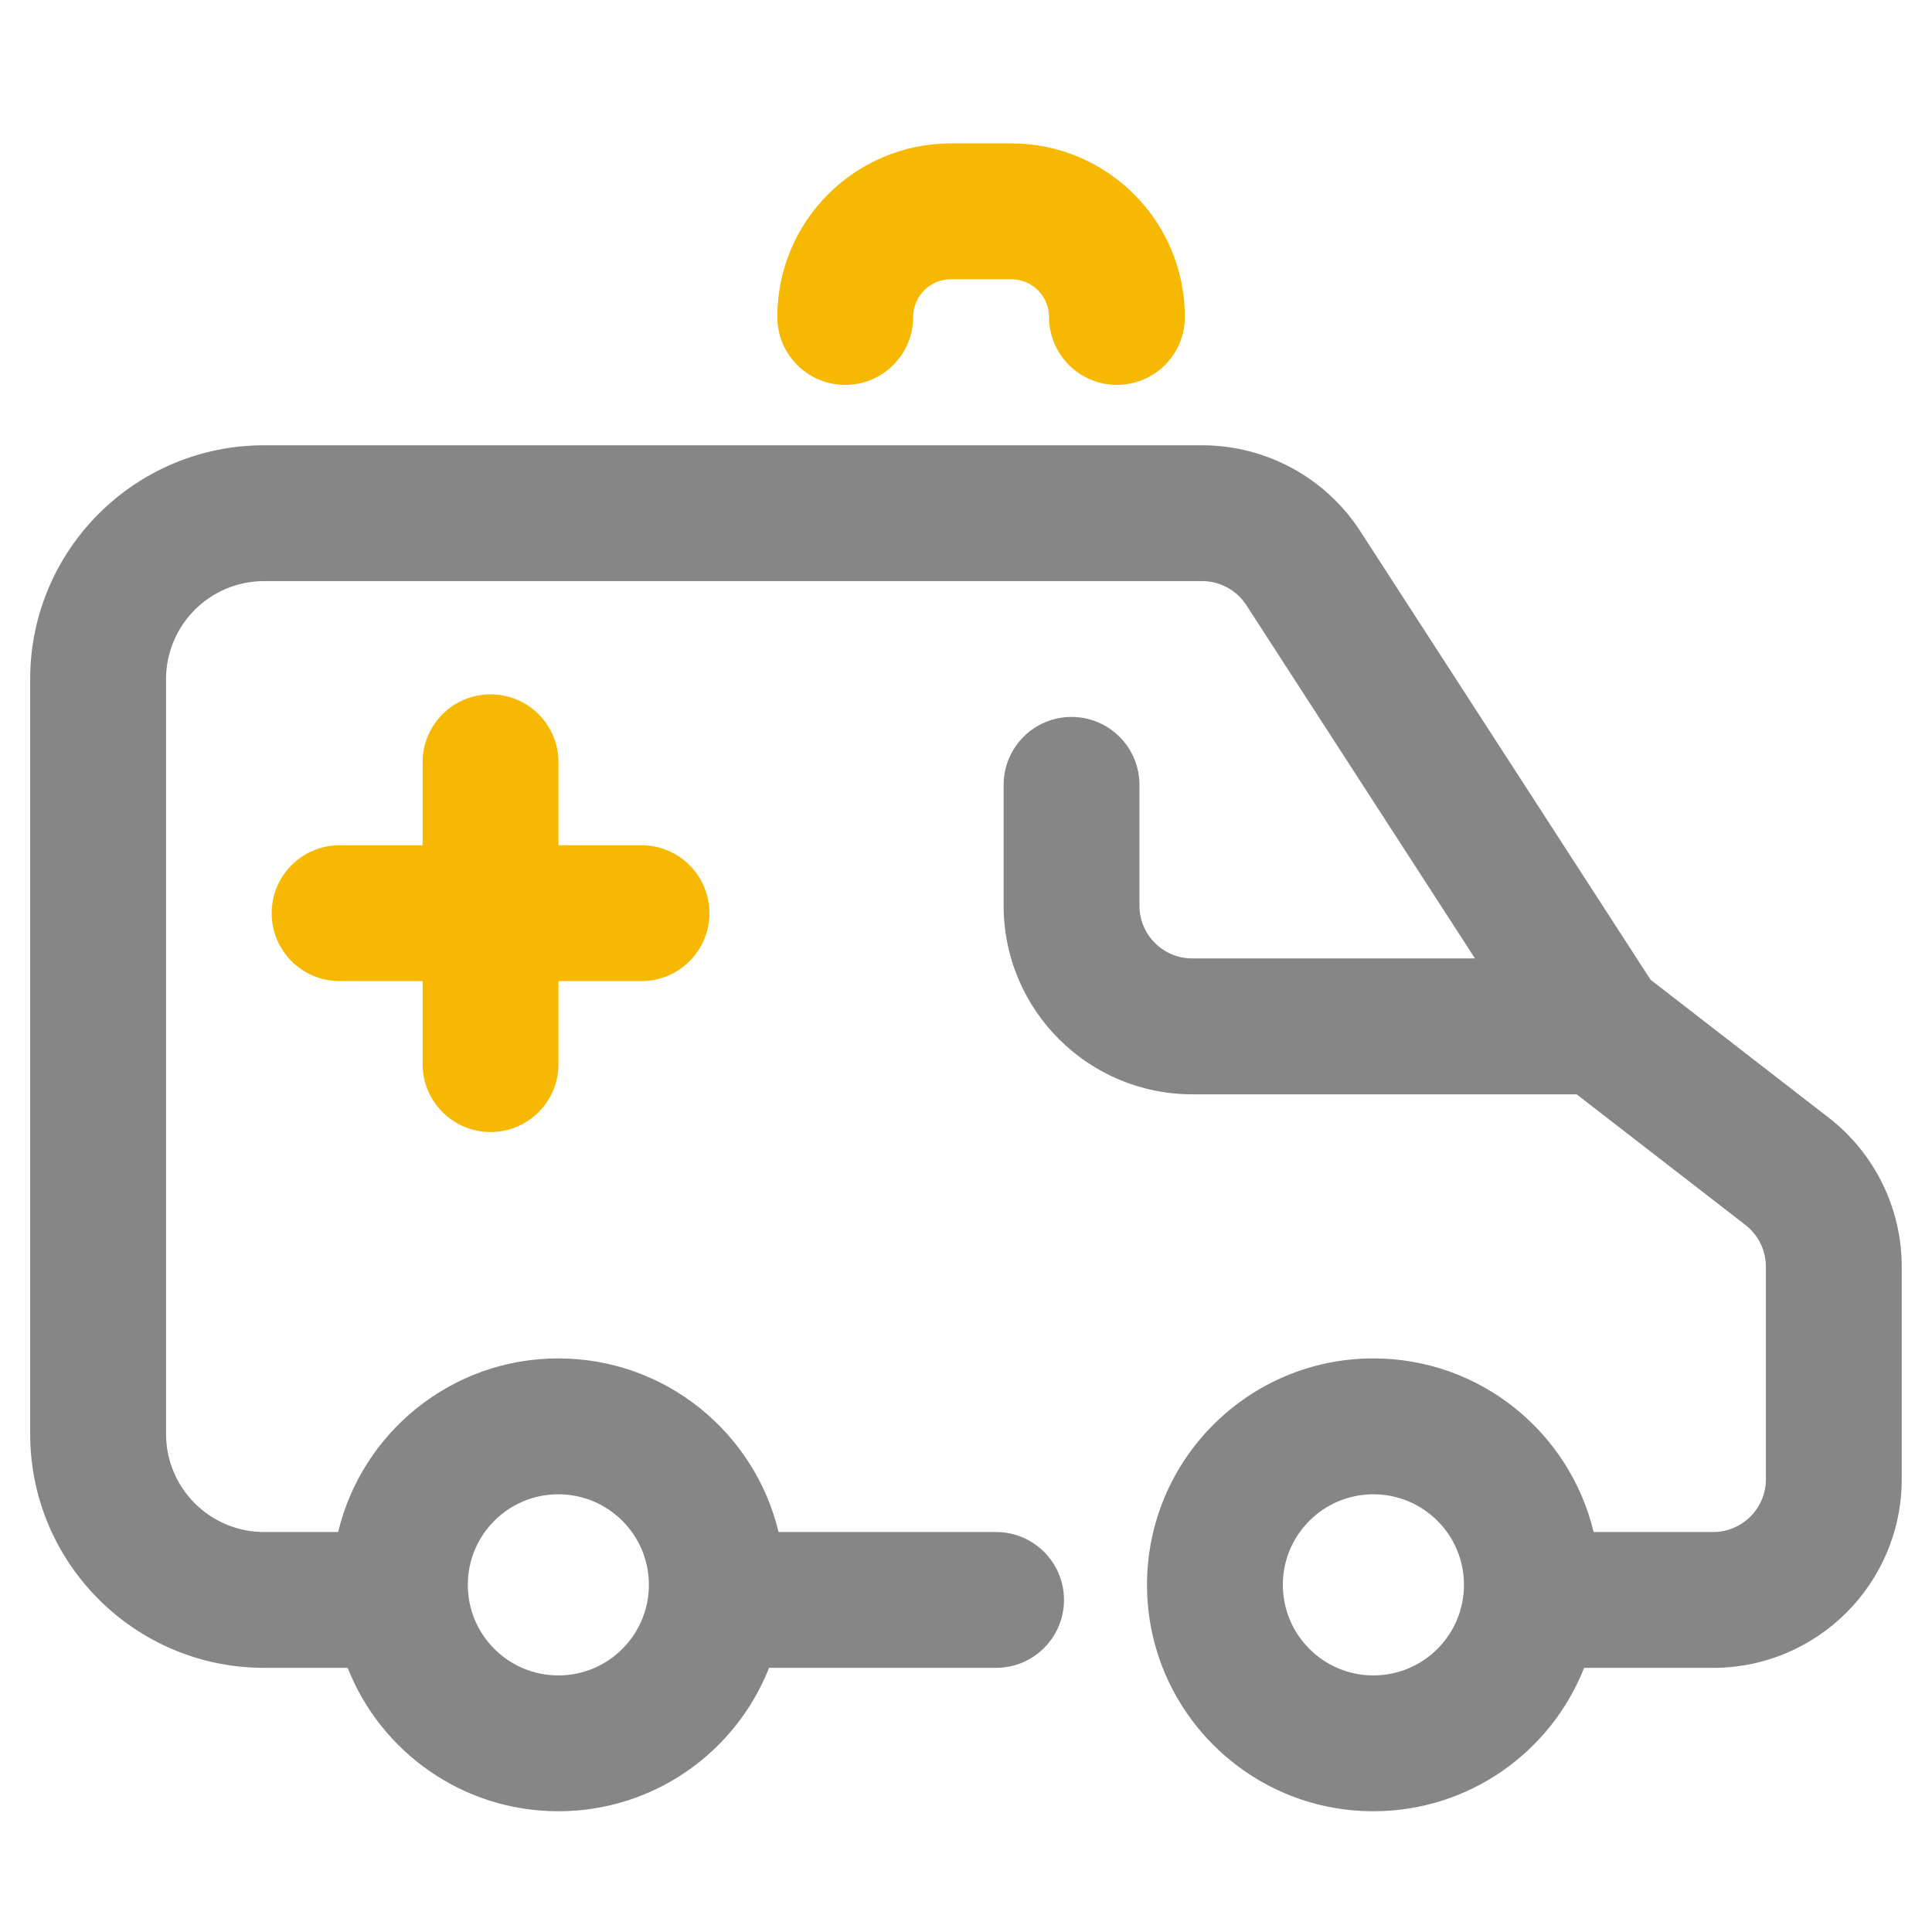
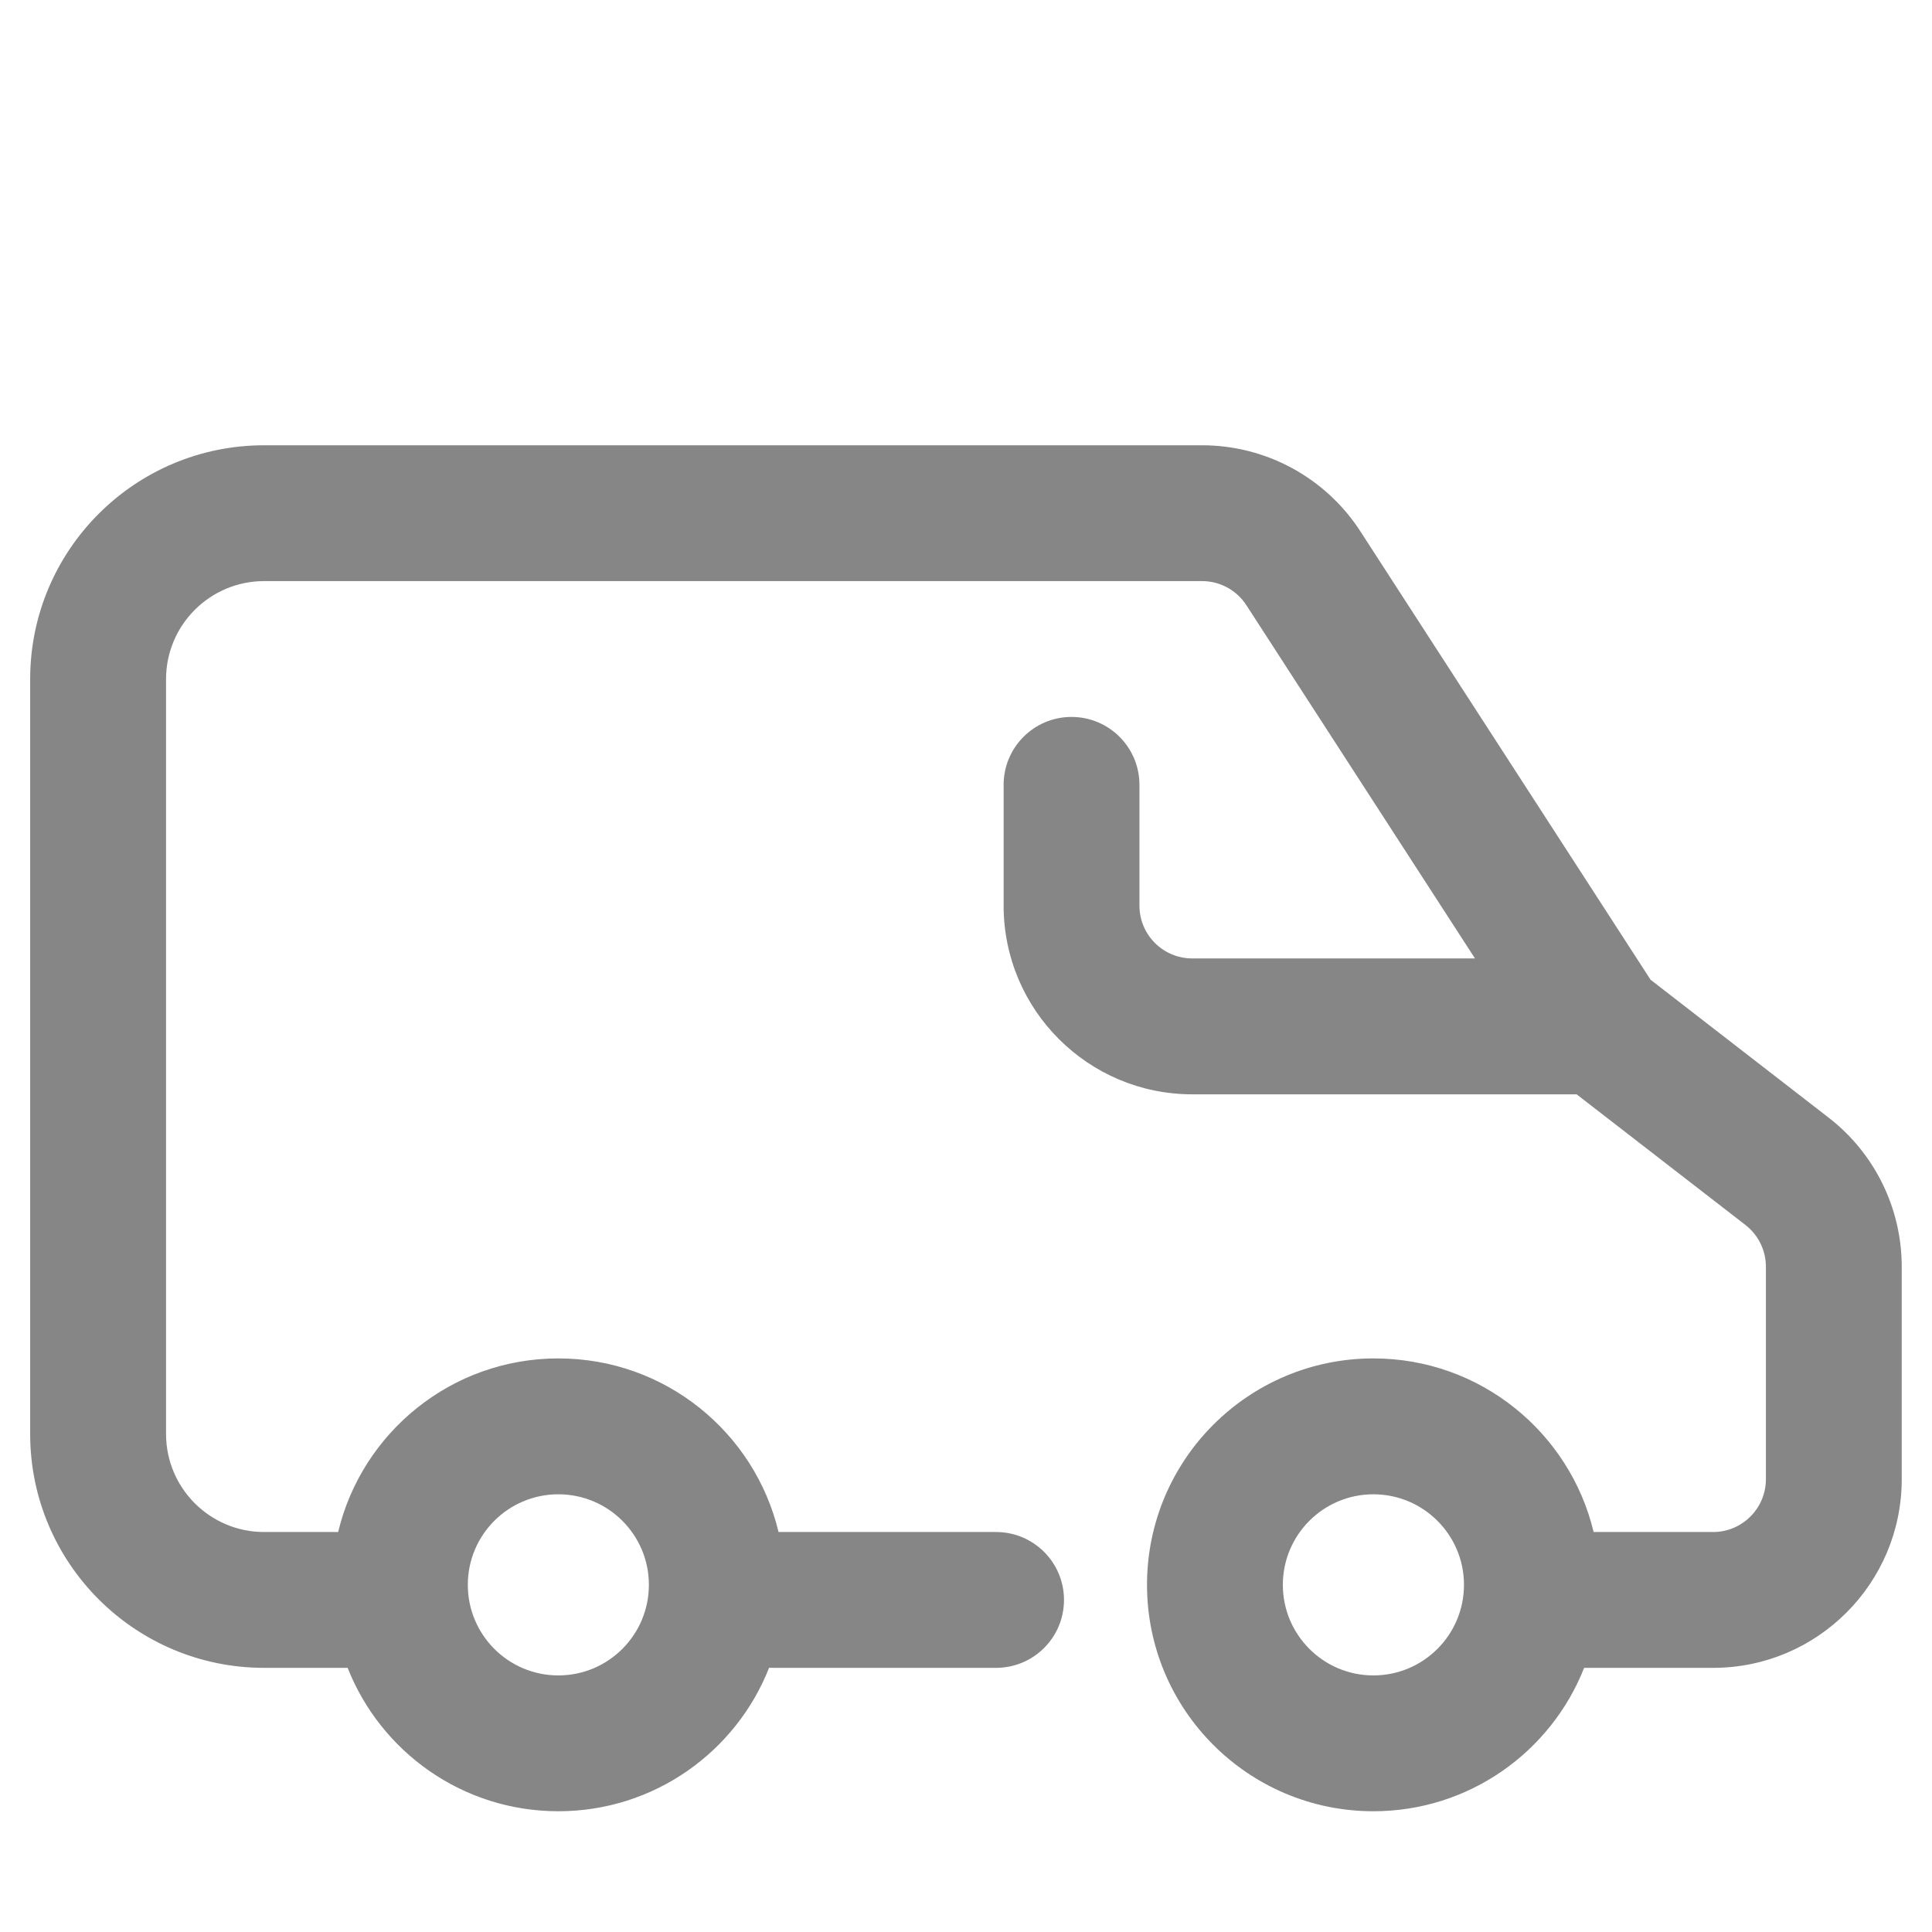
<svg xmlns="http://www.w3.org/2000/svg" width="36" height="36" viewBox="0 0 36 36" fill="none">
  <path fill-rule="evenodd" clip-rule="evenodd" d="M3.094 12.656C3.094 11.647 3.912 10.828 4.922 10.828H22.399C22.733 10.828 23.044 10.997 23.225 11.278L27.484 17.859H22.216C21.673 17.859 21.232 17.419 21.232 16.875V14.625C21.232 13.926 20.666 13.359 19.966 13.359C19.267 13.359 18.701 13.926 18.701 14.625V16.875C18.701 18.817 20.275 20.391 22.216 20.391H29.378L32.523 22.825C32.764 23.012 32.905 23.299 32.905 23.604V27.562C32.905 28.106 32.464 28.547 31.921 28.547H29.695C29.251 26.692 27.582 25.312 25.591 25.312C23.262 25.312 21.373 27.201 21.373 29.531C21.373 31.861 23.262 33.75 25.591 33.75C27.375 33.75 28.901 32.643 29.518 31.078H31.921C33.862 31.078 35.436 29.504 35.436 27.562V23.604C35.436 22.516 34.933 21.489 34.072 20.824L30.756 18.256L25.35 9.903C24.703 8.901 23.591 8.297 22.399 8.297H4.922C2.514 8.297 0.562 10.249 0.562 12.656V26.719C0.562 29.126 2.514 31.078 4.922 31.078H6.478C7.095 32.643 8.62 33.75 10.404 33.75C12.189 33.75 13.715 32.642 14.331 31.076C14.358 31.077 14.385 31.078 14.412 31.078H18.56C19.259 31.078 19.826 30.512 19.826 29.812C19.826 29.113 19.259 28.547 18.56 28.547H14.507C14.064 26.692 12.395 25.312 10.404 25.312C8.413 25.312 6.744 26.692 6.301 28.547H4.922C3.912 28.547 3.094 27.728 3.094 26.719V12.656ZM10.404 31.219C11.336 31.219 12.091 30.463 12.091 29.531C12.091 28.599 11.336 27.844 10.404 27.844C9.472 27.844 8.717 28.599 8.717 29.531C8.717 30.463 9.472 31.219 10.404 31.219ZM25.591 31.219C26.523 31.219 27.279 30.463 27.279 29.531C27.279 28.599 26.523 27.844 25.591 27.844C24.66 27.844 23.904 28.599 23.904 29.531C23.904 30.463 24.66 31.219 25.591 31.219Z" fill="#868686" />
-   <path fill-rule="evenodd" clip-rule="evenodd" d="M14.484 5.906C14.484 4.12 15.932 2.672 17.719 2.672H18.844C20.63 2.672 22.078 4.12 22.078 5.906C22.078 6.605 21.512 7.172 20.812 7.172C20.113 7.172 19.547 6.605 19.547 5.906C19.547 5.518 19.232 5.203 18.844 5.203H17.719C17.33 5.203 17.016 5.518 17.016 5.906C17.016 6.605 16.449 7.172 15.75 7.172C15.051 7.172 14.484 6.605 14.484 5.906Z" fill="#F7B801" />
-   <path fill-rule="evenodd" clip-rule="evenodd" d="M9.141 21.094C9.84 21.094 10.406 20.527 10.406 19.828V18.281H11.953C12.652 18.281 13.219 17.715 13.219 17.016C13.219 16.317 12.652 15.75 11.953 15.75H10.406V14.203C10.406 13.504 9.84 12.938 9.141 12.938C8.442 12.938 7.875 13.504 7.875 14.203L7.875 15.75H6.328C5.629 15.75 5.062 16.317 5.062 17.016C5.062 17.715 5.629 18.281 6.328 18.281H7.875L7.875 19.828C7.875 20.527 8.442 21.094 9.141 21.094Z" fill="#F7B801" />
</svg>